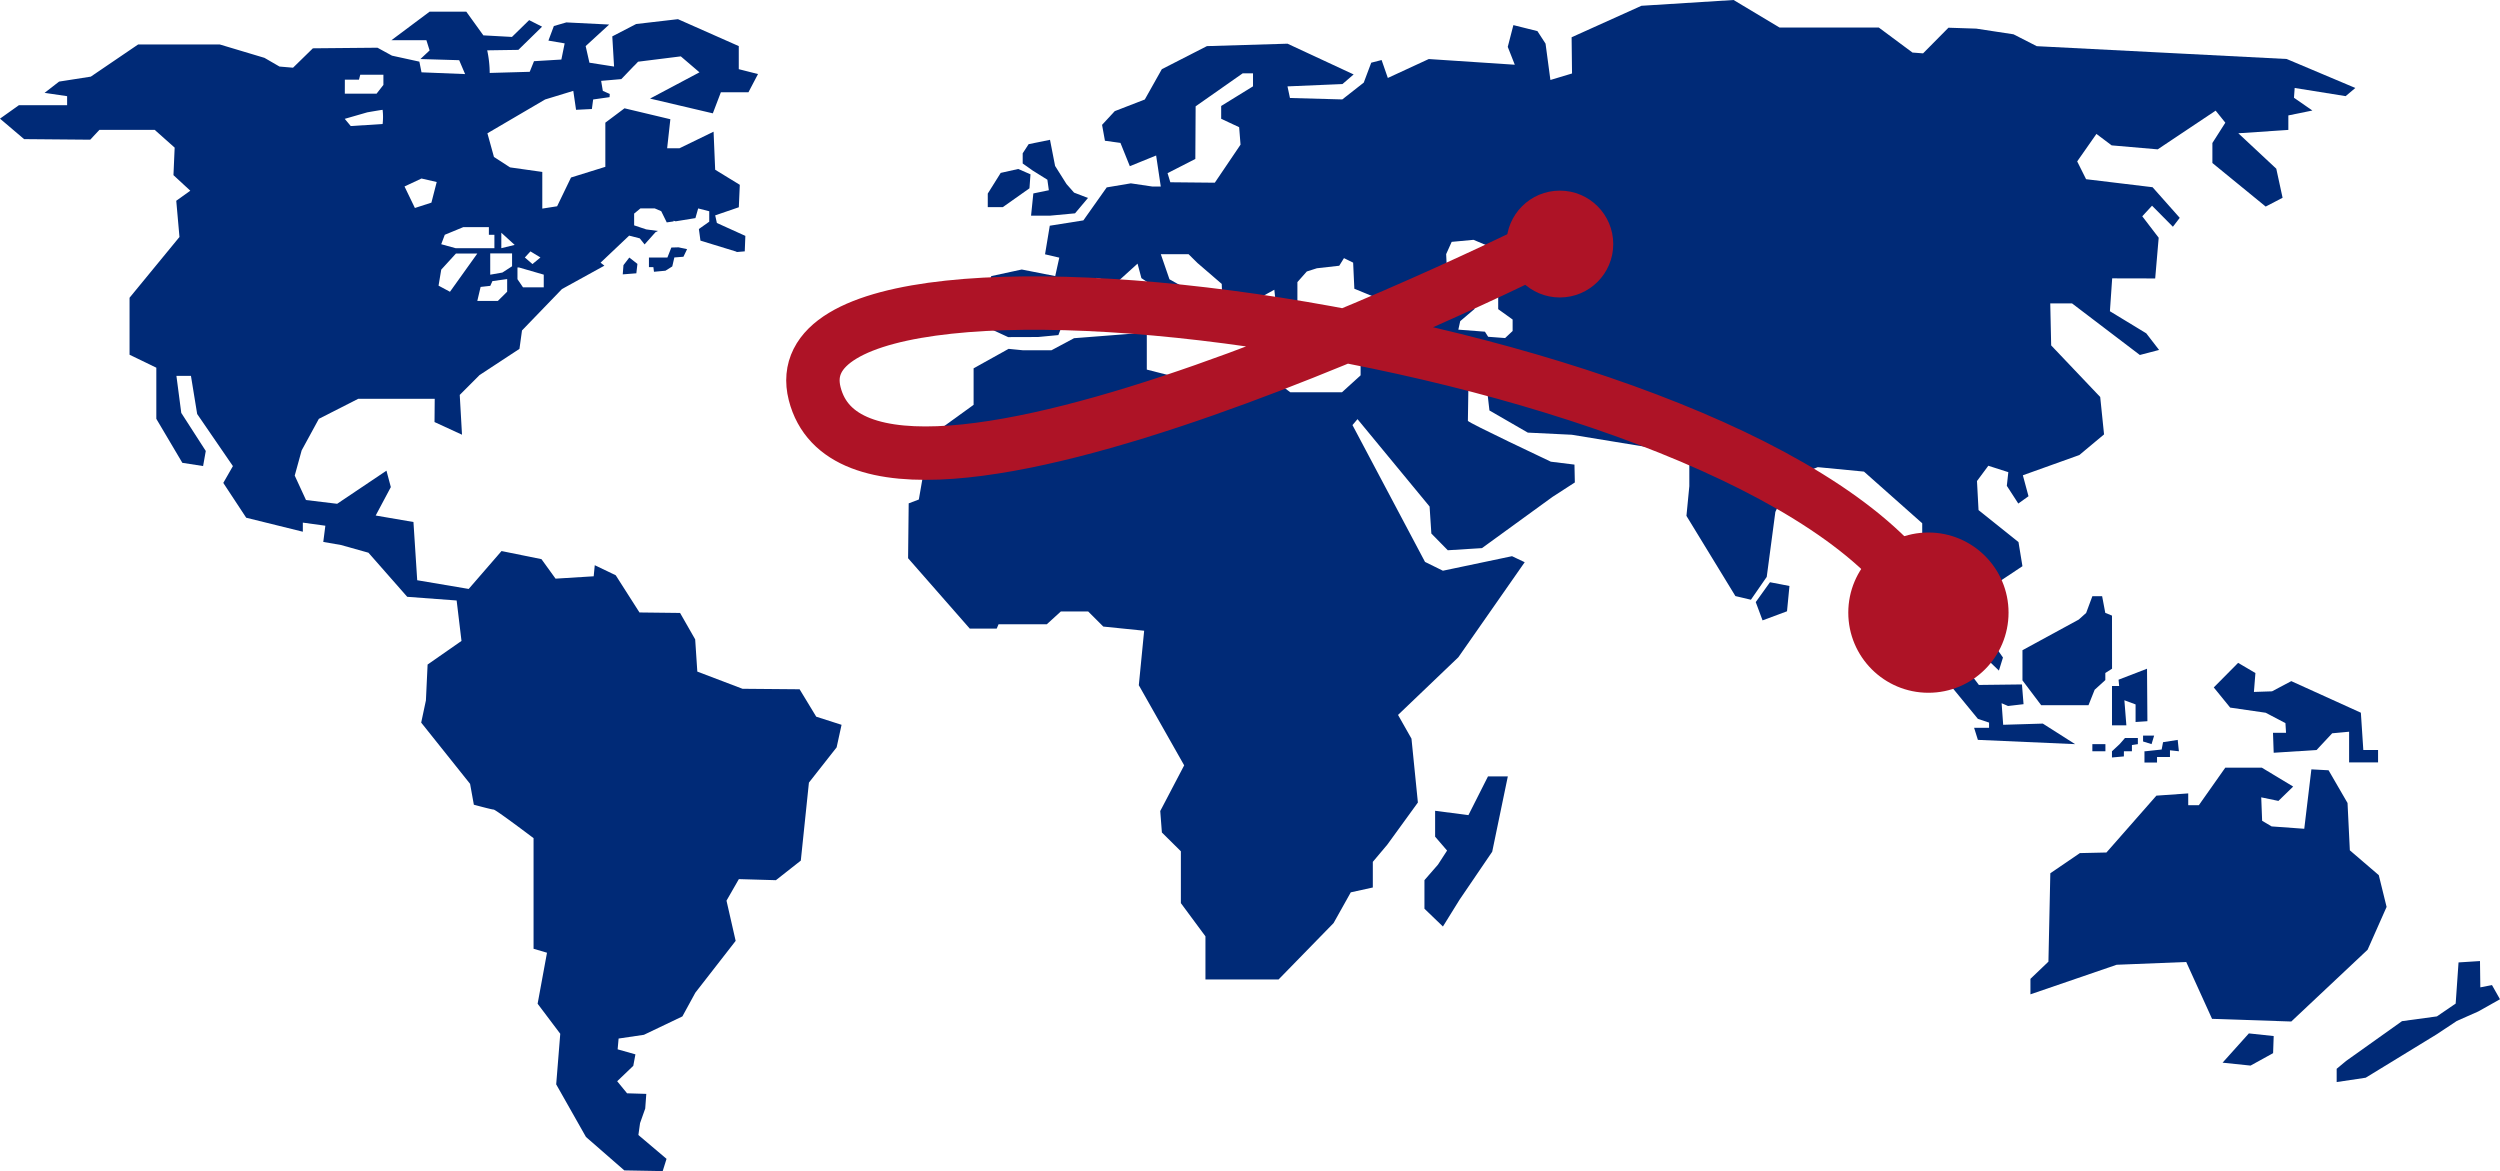
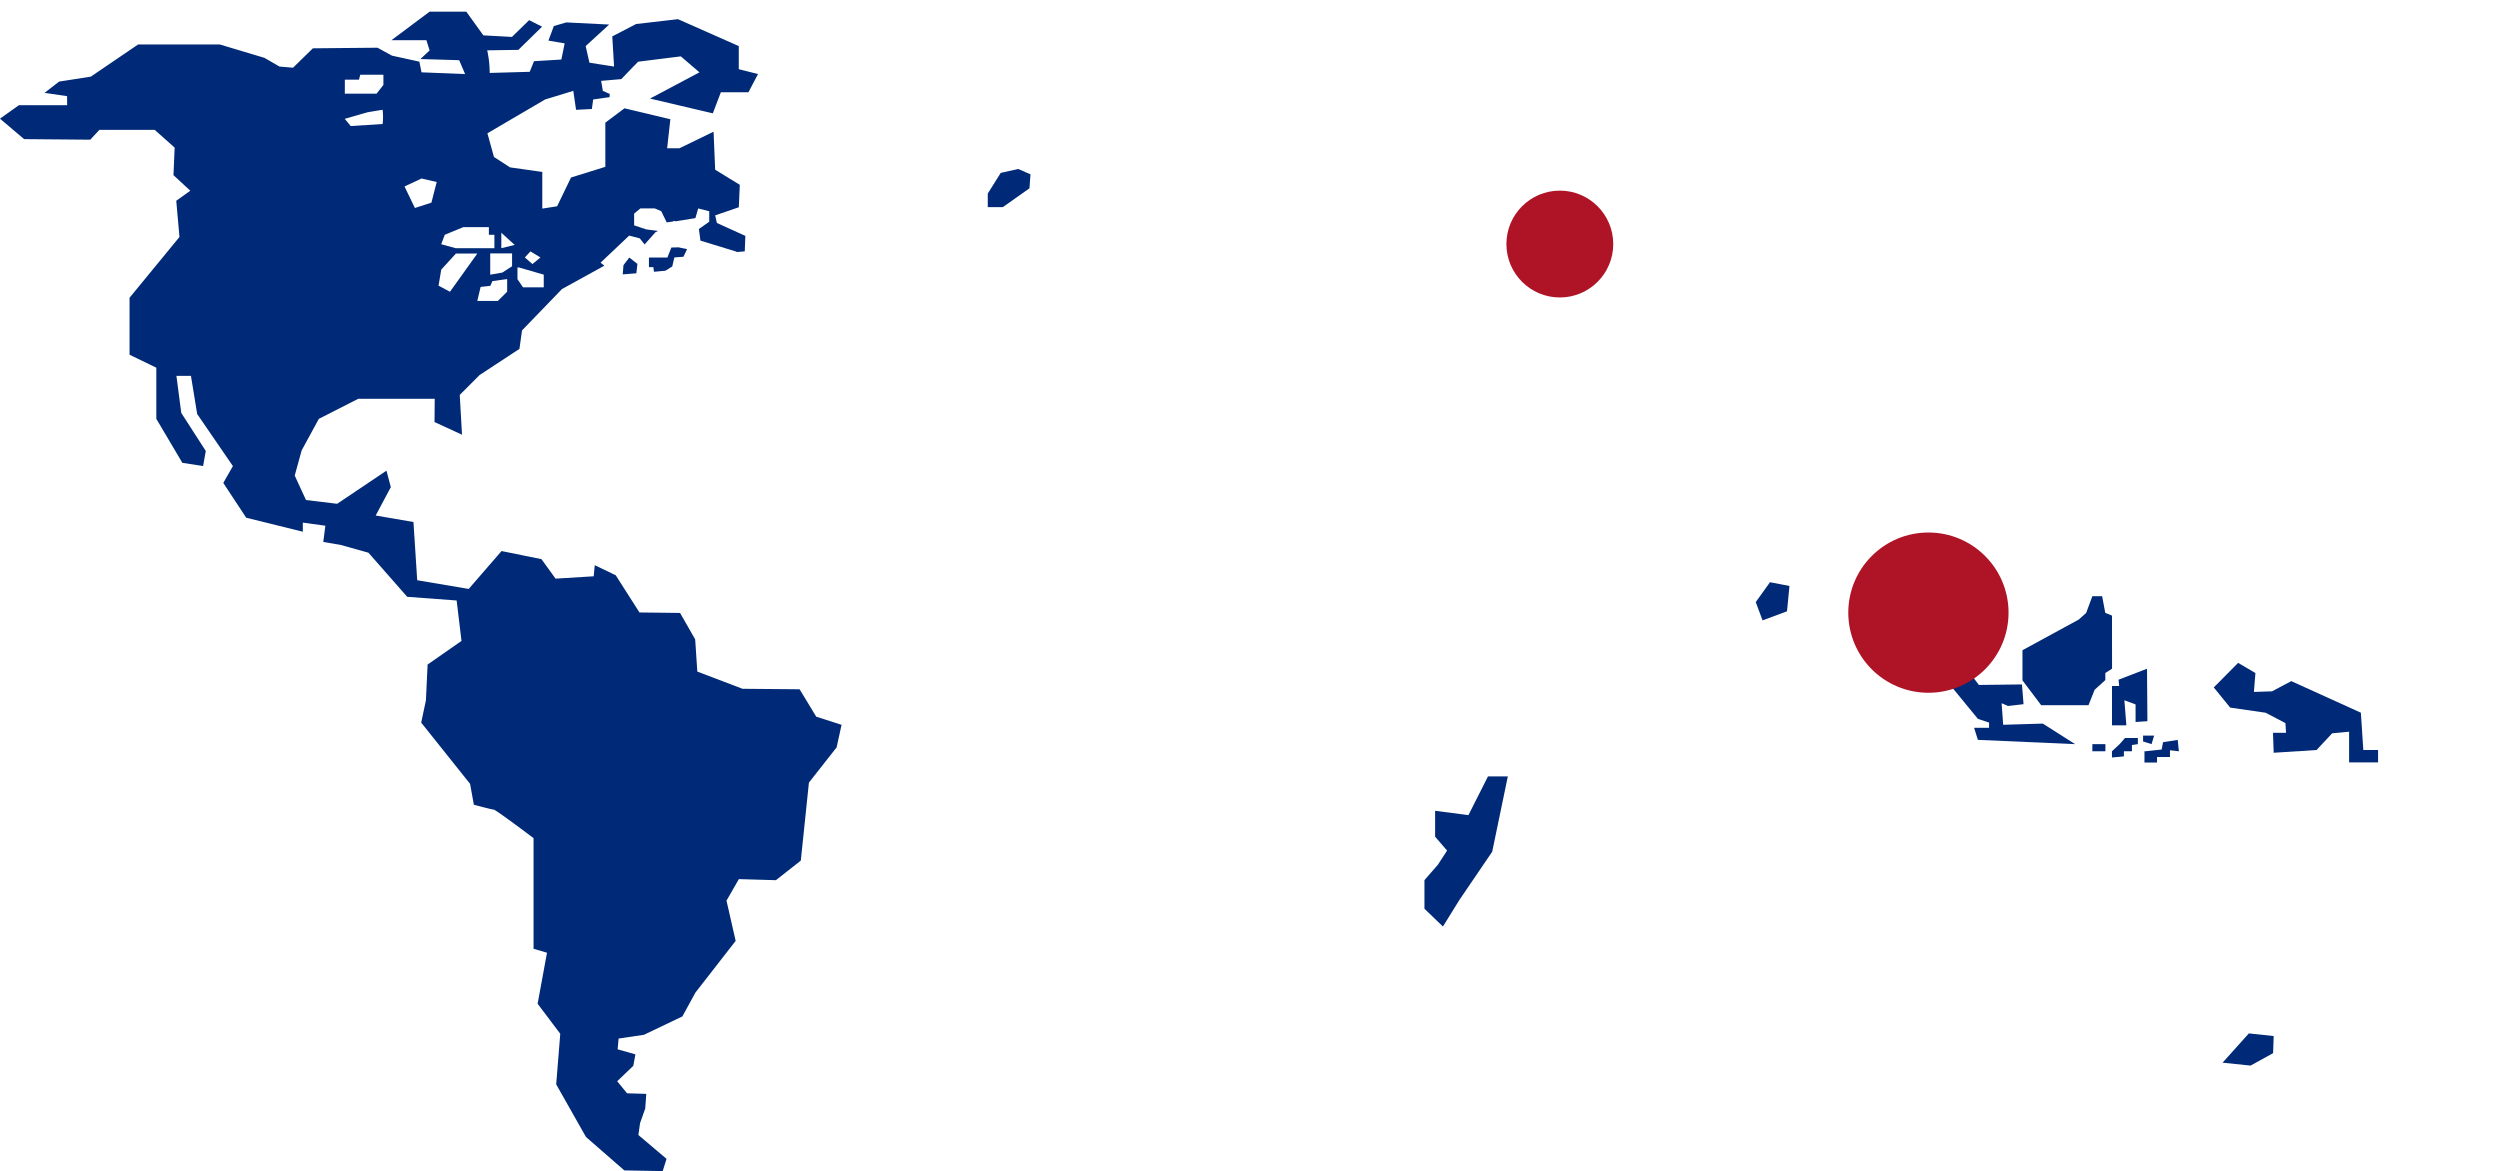
<svg xmlns="http://www.w3.org/2000/svg" width="234" height="109.617" viewBox="0 0 234 109.617">
  <g id="Group_4" data-name="Group 4" transform="translate(-808 -1152)">
    <g id="world-map-and-gears-symbols" transform="translate(808 1152)">
      <g id="Group_2" data-name="Group 2" transform="translate(0 0)">
        <g id="Group_1" data-name="Group 1">
-           <path id="Path_1" data-name="Path 1" d="M53.754,21.936l.138.984-1.451.3L52.227,25.3H54l2.343-.218,1.211-1.438-1.3-.5-.711-.806-1.066-1.693L54,18.2l-2,.407-.556.858v.951l.955.675Z" transform="translate(44.28 -5.114)" fill="#002a77" />
          <path id="Path_2" data-name="Path 2" d="M53.593,21.477l.095-1.31-1.148-.5-1.639.368-1.211,1.935v1.267H51.1Z" transform="translate(42.765 -3.851)" fill="#002a77" />
          <path id="Path_3" data-name="Path 3" d="M34.374,24.559H32.645v.9h.415s.03.186.056.435l1.075-.1.638-.4.194-.841.85-.065.342-.711-.8-.171-.674.019Z" transform="translate(28.096 -0.456)" fill="#002a77" />
          <path id="Path_4" data-name="Path 4" d="M31.327,25.7,32.6,25.6l.1-.88-.759-.594-.547.711Z" transform="translate(26.962 -0.019)" fill="#002a77" />
          <path id="Path_5" data-name="Path 5" d="M109.009,52.431l-3.71.112-.147-2.019.6.26,1.453-.169-.149-1.849-4.032.048-1.092-1.455.05-.778L96.8,41.918l-1.3,1.008,7.431,9.061,1.046.35v.489h-1.4l.354,1.129,9.1.4Z" transform="translate(82.199 15.297)" fill="#002a77" />
          <path id="Path_6" data-name="Path 6" d="M110.12,42.975l-.629-.257-.294-1.557h-.915l-.582,1.565-.694.621-5.266,2.867v2.824l1.751,2.322h4.43l.575-1.444,1-.908v-.664l.629-.4Z" transform="translate(87.563 14.646)" fill="#002a77" />
          <path id="Path_7" data-name="Path 7" d="M109.522,44.808l-2.664,1.027.056.592h-.67v3.682h1.345l-.186-2.348,1.048.389v1.645l1.107-.074Z" transform="translate(91.439 17.784)" fill="#002a77" />
-           <path id="Path_8" data-name="Path 8" d="M135.475,62.818l-.731-2.973-2.709-2.324-.216-4.43-1.775-3.063-1.609-.086-.666,5.561-3.055-.221-.888-.527-.084-2.194,1.608.335,1.381-1.343L123.8,49.786h-3.424L117.9,53.3h-.992V52.194l-2.979.21-4.676,5.321-2.486.056L104,59.668l-.177,8.274-1.684,1.609V71l8.07-2.767,6.512-.26,2.417,5.321,7.415.251,7.145-6.719Z" transform="translate(87.91 22.069)" fill="#002a77" />
          <path id="Path_9" data-name="Path 9" d="M111.806,65.892l2.62.272L116.536,65l.056-1.6-2.324-.249Z" transform="translate(96.226 33.575)" fill="#002a77" />
-           <path id="Path_10" data-name="Path 10" d="M132.083,61.762l-1.09.214-.032-2.462-2.008.128-.268,3.852-1.756,1.2-3.267.445-5.238,3.729-.878.731V70.84l2.718-.407,6.657-4.071,1.866-1.239,2.008-.889,2.037-1.146Z" transform="translate(101.166 30.441)" fill="#002a77" />
          <path id="Path_11" data-name="Path 11" d="M116.815,47.178l-1.693.056.14-1.768-1.619-.953-2.279,2.3L112.9,48.7l3.323.482,1.849.971.056.906h-1.221l.065,1.868,4.013-.257,1.461-1.565,1.585-.147v2.869h2.711V52.667h-1.381l-.229-3.489-6.512-2.955Z" transform="translate(95.845 17.531)" fill="#002a77" />
          <path id="Path_12" data-name="Path 12" d="M88.322,42.316l.638,1.712,2.289-.852.229-2.367-1.823-.352Z" transform="translate(76.015 14.04)" fill="#002a77" />
          <path id="Path_13" data-name="Path 13" d="M75.774,53.851l-3.118-.406v2.423l1.12,1.3-.852,1.314-1.267,1.455v2.674l1.73,1.665,1.555-2.508L78,57.275l1.462-7.052H77.606Z" transform="translate(61.671 22.445)" fill="#002a77" />
          <path id="Path_14" data-name="Path 14" d="M108.842,48.174h-1.035v.547l.795.249Z" transform="translate(92.784 20.681)" fill="#002a77" />
          <rect id="Rectangle_2" data-name="Rectangle 2" width="1.222" height="0.666" transform="translate(195.845 69.652)" fill="#002a77" />
          <path id="Path_15" data-name="Path 15" d="M107.359,49.533h.75v-.584l.556-.082v-.573h-1.208l-.5.573-.716.666v.582l1.115-.1Z" transform="translate(91.439 20.785)" fill="#002a77" />
          <path id="Path_16" data-name="Path 16" d="M109.053,49.992h1.211v-.631l.835.091-.112-1.064-1.371.214-.13.687-1.533.164h-.076v1.055h1.176Z" transform="translate(92.845 20.866)" fill="#002a77" />
-           <path id="Path_17" data-name="Path 17" d="M140.874,67.051l7.171,6.884.38-1.222L142.6,64.422,143.207,62l3.072,3.489,1.712.175,2.257-1.5-.37-2.259-3.74-2.992-.145-2.72,1.061-1.431,1.872.6-.14,1.278,1.074,1.66.955-.685-.528-1.961,5.284-1.894,2.315-1.933-.359-3.5-4.59-4.83-.086-3.933h2.037l6.349,4.83,1.8-.471-1.2-1.556L158.435,40.3l.212-3.078,4.026.009L163,33.42l-1.537-2.008.915-.99,1.952,1.97.64-.834-2.544-2.867-6.222-.75-.832-1.665,1.8-2.573,1.427,1.072,4.309.372,5.424-3.623.906,1.128-1.211,1.9v1.874l4.988,4.077,1.582-.824-.59-2.72-3.554-3.318,4.683-.314V21.971l2.25-.458-1.723-1.195.065-.917,4.771.765.908-.765L174.98,16.69l-23.392-1.2-2.177-1.111-3.489-.532-2.6-.084-2.376,2.4-.992-.076L136.8,13.743h-9.29l-4.3-2.575-8.624.541-6.536,2.947.039,3.39-2.024.608-.454-3.4-.761-1.174-2.25-.562-.527,2.037.659,1.671-8.053-.532-3.831,1.771-.582-1.678-.971.249-.7,1.864-2.008,1.574-4.9-.134-.231-1.087,5.147-.218,1.046-.9-6.19-2.878-7.543.227-4.222,2.16-1.593,2.836-2.813,1.09L64.1,22.855l.27,1.489,1.451.2.878,2.179,2.462-1,.435,2.906h-.778l-2.024-.3-2.259.38-2.184,3.087-3.146.5-.443,2.676,1.334.311-.381,1.727-3.133-.616-2.849.616-.6,1.591.484,3.336,1.691.785,2.795-.009,1.907-.18.584-1.516,2.958-3.837,1.954.4,1.916-1.736.359,1.356,4.722,3.193-.584.776L69.8,41.035,70.6,42.2l1.323.288,1.535-.638L73.437,40l.694-.344-.566-.586L70.409,37.31,69.6,34.964H72.2l.834.824,2.268,1.954.08,2.359,2.35,2.49.871-3.411,1.621-.893.3,2.795,1.585,1.743,4.771-.073L88.3,43.8v2.5l-1.742,1.582h-4.84l-2.942-2.2L75.69,46v1.887H74.7l-1.053-.759-5.359-1.366V42.295l-6.81.528-2.112,1.129H56.681l-1.33-.132-3.275,1.822V49.06l-6.7,4.845.564,2.054h1.351l-.342,1.963L46,58.283l-.056,5.135,5.775,6.589h2.517l.175-.406h4.514l1.317-1.2H62.8l1.416,1.414,3.824.389-.5,5.1,4.246,7.5-2.24,4.276L69.7,89.09l1.777,1.758V95.7l2.3,3.109v4.034h6.847l5.145-5.275,1.611-2.877,2.063-.454v-2.4l1.356-1.611,2.862-3.943-.6-5.978-1.258-2.22,5.647-5.4,6.209-8.894-1.187-.564-6.469,1.36-1.675-.824-6.79-12.807.471-.556,6.747,8.178.166,2.529,1.537,1.565,3.2-.2,6.6-4.793,2.093-1.353-.035-1.671-2.21-.272s-7.766-3.662-7.766-3.824.047-3.137.047-3.137h1.721l.249,2.166,3.591,2.073,4.118.2,8.9,1.459,2.1,1.319v2.036l-.27,2.78,4.583,7.506,1.451.342,1.481-2.138.807-6.079,1.526-3.273,2.449-.919,4.32.417,5.452,4.836v6.922h.006Zm-62.648-47.8-2.977,1.836v1.2l1.682.787.13,1.634-2.408,3.561-4.164-.041-.259-.852,2.6-1.329.028-4.927,4.406-3.089h.964v1.217Zm9.246,21v-.009l-3.92-.169-1.168.169v-2.67l.882-.994.941-.3,2.093-.236.443-.713.858.422.113,2.443,2.287.94.193,1.116-2.722,0Zm15.056,1.907h-.009l-.694.651-1.587-.119-.3-.476-2.49-.192.175-.794,1.334-1.135v-.958L96.419,37.3l-.112-2.346.517-1.148,2.045-.19,1.732.728.084,1.211-2.478-.138-.119,1.118,3.089,2.054v1.516l1.351.971v1.079Z" transform="translate(39.053 -11.168)" fill="#002a77" />
          <path id="Path_18" data-name="Path 18" d="M74.843,75.179,69.5,75.133l-4.231-1.609-.2-3.016-1.414-2.473-3.8-.045-2.222-3.481-1.963-.943-.1,1.038L52,64.825,50.682,63l-3.738-.759L43.87,65.788l-4.819-.815-.352-5.45-3.535-.607,1.418-2.661-.409-1.537-4.616,3.1-2.916-.352-1.055-2.287.649-2.359,1.609-2.953,3.692-1.879h7.154l-.019,2.179,2.573,1.185-.212-3.725,1.851-1.855,3.738-2.456.238-1.723L52.6,37.719l3.969-2.188-.355-.281,2.674-2.532.992.255.454.569L61.351,32.4l.233-.117-1.1-.149-1.129-.378v-1.1l.592-.489h1.332l.612.264.517,1.049.638-.093v-.063l.194.054,1.851-.3.257-.906,1.036.264v.977l-.969.685.147,1.087,3.37,1.033a.1.1,0,0,1,.009.037l.768-.065.056-1.449L67.1,31.534l-.158-.713,2.212-.759.091-2.1-2.305-1.412-.149-3.561L63.6,24.54H62.445l.3-2.717L58.454,20.8l-1.794,1.345v4.133l-3.213,1-1.3,2.692-1.388.218V26.756l-3.018-.426-1.507-.975-.612-2.216,5.4-3.165,2.638-.806.259,1.773,1.481-.074.119-.893,1.537-.218.017-.3-.648-.287-.158-.938,1.889-.164L59.3,16.874l.082-.084V16.8l.342-.361,4-.5,1.747,1.494L60.845,19.89l5.876,1.382.752-1.972h2.581l.895-1.706-1.8-.456v-2.16l-5.692-2.521-3.915.454L57.31,14.068l.167,2.824-2.307-.361-.352-1.554,2.2-2.017-4.008-.2-1.168.339-.51,1.364,1.52.26-.307,1.513-2.562.154-.4.994-3.747.106a10.214,10.214,0,0,0-.233-2.114c-.158,0,2.916-.045,2.916-.045l2.22-2.171-1.211-.612-1.609,1.572-2.676-.147-1.6-2.22H40.214l-3.578,2.674h3.275l.3.956-.86.806,3.628.108.554,1.3-4.08-.164-.2-1-2.562-.56-1.36-.744-6.045.056L27.428,17l-1.267-.108-1.409-.815-4.173-1.25H12.926L8.5,17.836,5.53,18.3,4.172,19.354l2.11.311v.847H1.766L0,21.769l2.255,1.916,6.19.054.861-.921H14.48l1.868,1.662-.112,2.577,1.576,1.457-1.314.94.3,3.39-4.672,5.688v5.334l2.506,1.213v4.787l2.437,4.118,1.941.3.251-1.41-2.294-3.563-.454-3.47h1.36l.582,3.572L21.8,54.29l-.9,1.574,2.145,3.258,5.3,1.31v-.852l2.108.29-.194,1.518,1.656.287,2.573.722,3.628,4.127,4.626.344.454,3.785-3.172,2.21-.158,3.358L39.424,78.3,44,84.032l.352,1.952s1.667.454,1.851.454c.2,0,3.738,2.676,3.738,2.676V99.468l1.258.37-.878,4.774,2.119,2.813-.381,4.735,2.787,4.923,3.589,3.13,3.593.065.359-1.148L59.753,116.9l.156-1.113.484-1.368.1-1.369-1.8-.054-.925-1.129,1.507-1.442.2-1.074-1.665-.471.091-1.01,2.37-.35,3.6-1.721,1.213-2.222,3.773-4.849L68,94.965l1.157-2.017,3.468.1,2.331-1.833.759-7.3,2.594-3.3.461-2.11-2.37-.759ZM46.6,38.829H44.676l.309-1.31.906-.1.2-.445,1.379-.19v1.176h.007Zm1.33-3.243-.908.588-1.137.2V34.382h2.045v1.2Zm1.721-1.392.934.569-.748.616-.713-.616ZM48.433,35.7h.149l2.313.67v1.187H48.952l-.517-.761,0-1.1Zm-1.509-3.252,1.25,1.139-1.25.305Zm-5.292.19,1.738-.718h2.389v.718h.517v1.254H42.641l-1.343-.37ZM41.3,35.9l1.379-1.509h2l-2.562,3.582L41.048,37.4Zm-1.849-8.529,1.425.329L40.38,29.63l-1.546.5-.971-2.013Zm-7.173-9.138v-.114H33.6l.119-.458h2.168v.949l-.64.822H32.275Zm2.1,2.945s1.332-.234,1.435-.234a5.752,5.752,0,0,1,0,1.327l-2.983.19-.562-.675Z" transform="translate(0 -10.663)" fill="#002a77" />
        </g>
      </g>
    </g>
    <g id="Group_3" data-name="Group 3" transform="translate(884.089 1169.511)">
      <circle id="Ellipse_1" data-name="Ellipse 1" cx="5" cy="5" r="5" transform="translate(64.911 0.332)" fill="#ae1326" />
      <circle id="Ellipse_2" data-name="Ellipse 2" cx="7.5" cy="7.5" r="7.5" transform="translate(96.911 32.332)" fill="#ae1326" />
-       <path id="Path_19" data-name="Path 19" d="M902.67,1251s-64.735,32.66-69.376,14.352,91.543-4.9,104.436,20.629" transform="translate(-833.131 -1246.021)" fill="none" stroke="#ae1326" stroke-width="5" />
    </g>
  </g>
</svg>